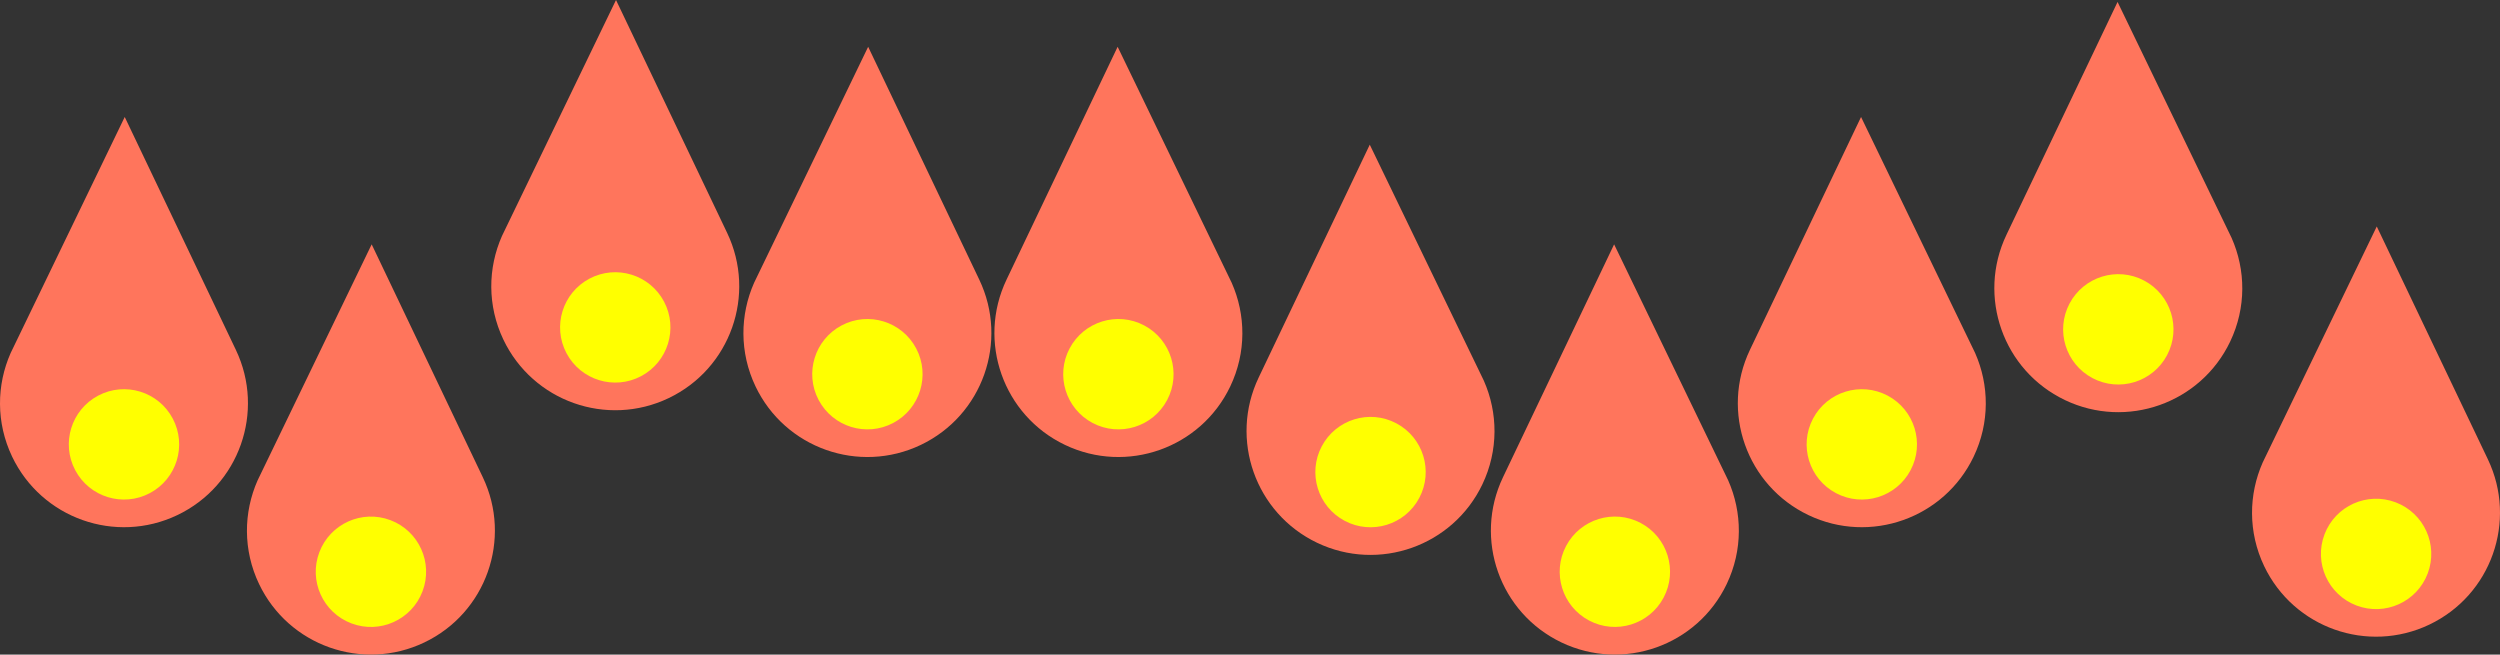
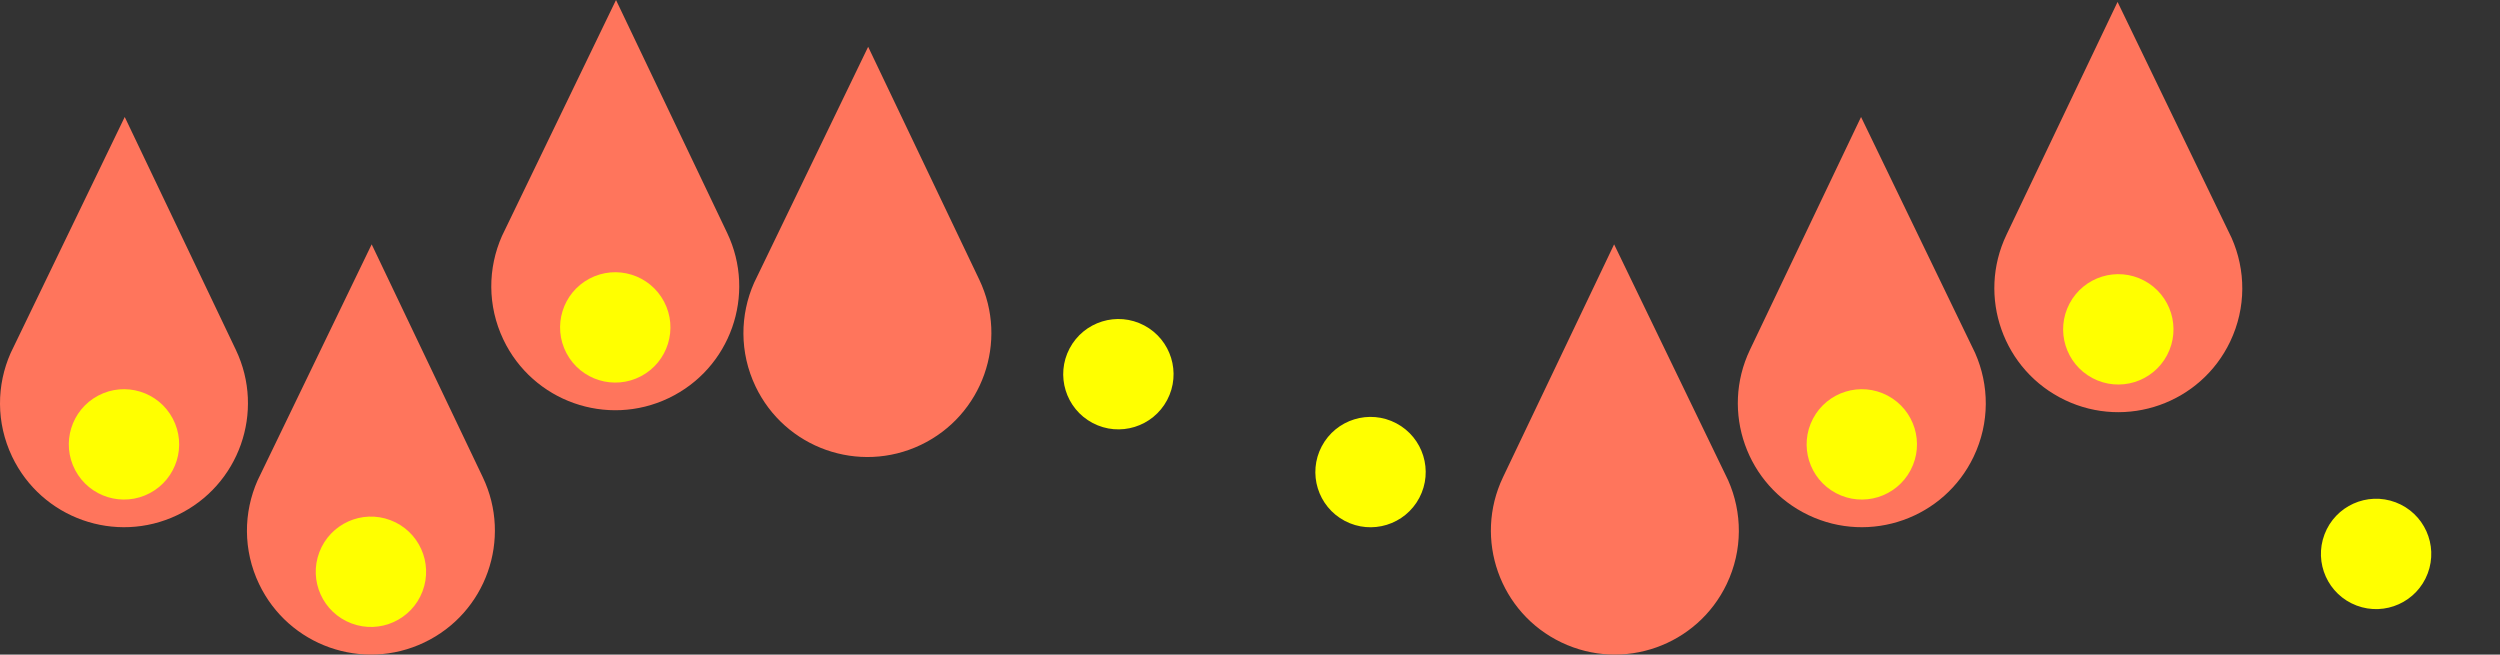
<svg xmlns="http://www.w3.org/2000/svg" id="_レイヤー_2" viewBox="0 0 5970.83 1563.35">
  <rect x="0" y="0" width="5970.83" height="1563.35" fill="#333333" stroke="none" />
  <defs>
    <style>.cls-1,.cls-2{fill:#ff0;}.cls-3{fill:#ff755c;}.cls-3,.cls-2{fill-rule:evenodd;}</style>
  </defs>
  <g id="Layer_1">
    <path class="cls-3" d="m1013.38,1534.42c-147.56,70.41-324.27,7.87-394.68-139.69-38.72-81.14-37.23-171.08-3.51-247.33h-.01s.21-.45.21-.45c2.66-5.98,5.5-11.88,8.55-17.68l263.74-545.71,265.38,556.15v.02c70.43,147.56,7.89,324.27-139.68,394.68Z" />
    <circle class="cls-1" cx="885.89" cy="1365.52" r="131.78" transform="translate(-704.73 1711.06) rotate(-69.28)" />
    <path class="cls-3" d="m1596.95,950.86c-147.56,70.42-324.27,7.87-394.68-139.69-38.72-81.14-37.23-171.08-3.51-247.33h-.01s.21-.45.21-.45c2.66-5.98,5.5-11.88,8.54-17.68L1471.24,0l265.39,556.15v.02c70.43,147.56,7.88,324.27-139.68,394.68Z" />
    <path class="cls-2" d="m1407.86,665.46c-64.34,34.02-88.92,113.75-54.9,178.09,34.02,64.34,113.75,88.92,178.09,54.9,64.34-34.02,88.92-113.75,54.9-178.09-34.02-64.34-113.75-88.92-178.09-54.9Z" />
    <path class="cls-3" d="m2199.14,1062.6c-147.56,70.41-324.27,7.87-394.68-139.69-38.72-81.14-37.23-171.08-3.51-247.33h-.01s.21-.45.21-.45c2.66-5.98,5.5-11.88,8.55-17.68l263.74-545.71,265.39,556.15v.02c70.43,147.56,7.88,324.27-139.68,394.68Z" />
-     <path class="cls-2" d="m2010.05,777.21c-64.34,34.02-88.92,113.75-54.9,178.09,34.02,64.34,113.75,88.92,178.09,54.9,64.34-34.02,88.92-113.75,54.9-178.09-34.02-64.34-113.75-88.92-178.09-54.9Z" />
-     <path class="cls-3" d="m423.61,1230.22c-147.56,70.42-324.27,7.87-394.68-139.69-38.72-81.14-37.23-171.08-3.52-247.33h-.01s.21-.45.21-.45c2.66-5.98,5.5-11.88,8.55-17.68L297.9,279.37l265.39,556.15v.02c70.43,147.56,7.88,324.27-139.68,394.68Z" />
+     <path class="cls-3" d="m423.61,1230.22c-147.56,70.42-324.27,7.87-394.68-139.69-38.72-81.14-37.23-171.08-3.52-247.33h-.01c2.66-5.98,5.5-11.88,8.55-17.68L297.9,279.37l265.39,556.15v.02c70.43,147.56,7.88,324.27-139.68,394.68Z" />
    <path class="cls-2" d="m234.52,944.83c-64.34,34.02-88.92,113.75-54.9,178.09,34.02,64.34,113.75,88.92,178.09,54.9,64.34-34.02,88.92-113.75,54.9-178.09-34.02-64.34-113.75-88.92-178.09-54.9Z" />
    <path class="cls-3" d="m3729.35,1534.42c147.56,70.41,324.27,7.87,394.68-139.69,38.72-81.14,37.23-171.08,3.51-247.33h.01s-.21-.45-.21-.45c-2.66-5.98-5.5-11.88-8.54-17.68l-263.75-545.71-265.38,556.15v.02c-70.43,147.56-7.88,324.27,139.68,394.68Z" />
-     <path class="cls-2" d="m3918.44,1249.03c64.34,34.02,88.92,113.75,54.9,178.09-34.02,64.34-113.75,88.92-178.09,54.9-64.34-34.02-88.92-113.75-54.9-178.09,34.02-64.34,113.75-88.92,178.09-54.9Z" />
-     <path class="cls-3" d="m3145.78,1296.39c147.56,70.42,324.27,7.87,394.68-139.69,38.72-81.14,37.23-171.09,3.51-247.33h.01s-.21-.45-.21-.45c-2.66-5.98-5.5-11.88-8.54-17.68l-263.75-545.71-265.38,556.15v.02c-70.43,147.56-7.88,324.27,139.68,394.68Z" />
    <path class="cls-2" d="m3334.87,1010.99c64.34,34.02,88.92,113.75,54.9,178.09-34.02,64.34-113.75,88.92-178.09,54.9-64.34-34.02-88.92-113.75-54.9-178.09,34.02-64.34,113.75-88.92,178.09-54.9Z" />
-     <path class="cls-3" d="m2543.59,1062.6c147.56,70.41,324.27,7.87,394.68-139.69,38.72-81.14,37.23-171.08,3.51-247.33h.01s-.21-.45-.21-.45c-2.66-5.98-5.5-11.88-8.54-17.68l-263.75-545.71-265.38,556.15v.02c-70.43,147.56-7.88,324.27,139.68,394.68Z" />
    <path class="cls-2" d="m2732.68,777.21c64.34,34.02,88.92,113.75,54.9,178.09s-113.75,88.92-178.09,54.9c-64.34-34.02-88.92-113.75-54.9-178.09,34.02-64.34,113.75-88.92,178.09-54.9Z" />
    <path class="cls-3" d="m4319.12,1230.22c147.56,70.42,324.27,7.87,394.68-139.69,38.72-81.14,37.22-171.08,3.51-247.33h.01s-.21-.45-.21-.45c-2.66-5.98-5.5-11.88-8.55-17.68l-263.75-545.71-265.38,556.15v.02c-70.43,147.56-7.89,324.27,139.68,394.68Z" />
    <path class="cls-2" d="m4508.21,944.83c64.34,34.02,88.92,113.75,54.9,178.09-34.02,64.34-113.75,88.92-178.09,54.9-64.34-34.02-88.92-113.75-54.9-178.09,34.02-64.34,113.75-88.92,178.09-54.9Z" />
-     <path class="cls-3" d="m5802.21,1491.72c-147.56,70.41-324.27,7.87-394.68-139.69-38.72-81.14-37.23-171.08-3.51-247.33h-.01s.21-.45.21-.45c2.66-5.98,5.5-11.88,8.55-17.68l263.74-545.71,265.38,556.15v.02c70.43,147.56,7.89,324.27-139.68,394.68Z" />
    <circle class="cls-1" cx="5674.72" cy="1322.82" r="131.78" transform="translate(2429.94 6162.63) rotate(-69.28)" />
    <path class="cls-3" d="m4931.74,955.49c147.56,70.42,324.27,7.87,394.68-139.69,38.72-81.14,37.23-171.09,3.51-247.33h.01s-.21-.45-.21-.45c-2.66-5.98-5.5-11.88-8.54-17.68L5057.45,4.63l-265.38,556.15v.02c-70.43,147.56-7.88,324.27,139.68,394.68Z" />
    <path class="cls-2" d="m5120.83,670.09c64.34,34.02,88.92,113.75,54.9,178.09-34.02,64.34-113.75,88.92-178.09,54.9-64.34-34.02-88.92-113.75-54.9-178.09,34.02-64.34,113.75-88.92,178.09-54.9Z" />
  </g>
</svg>